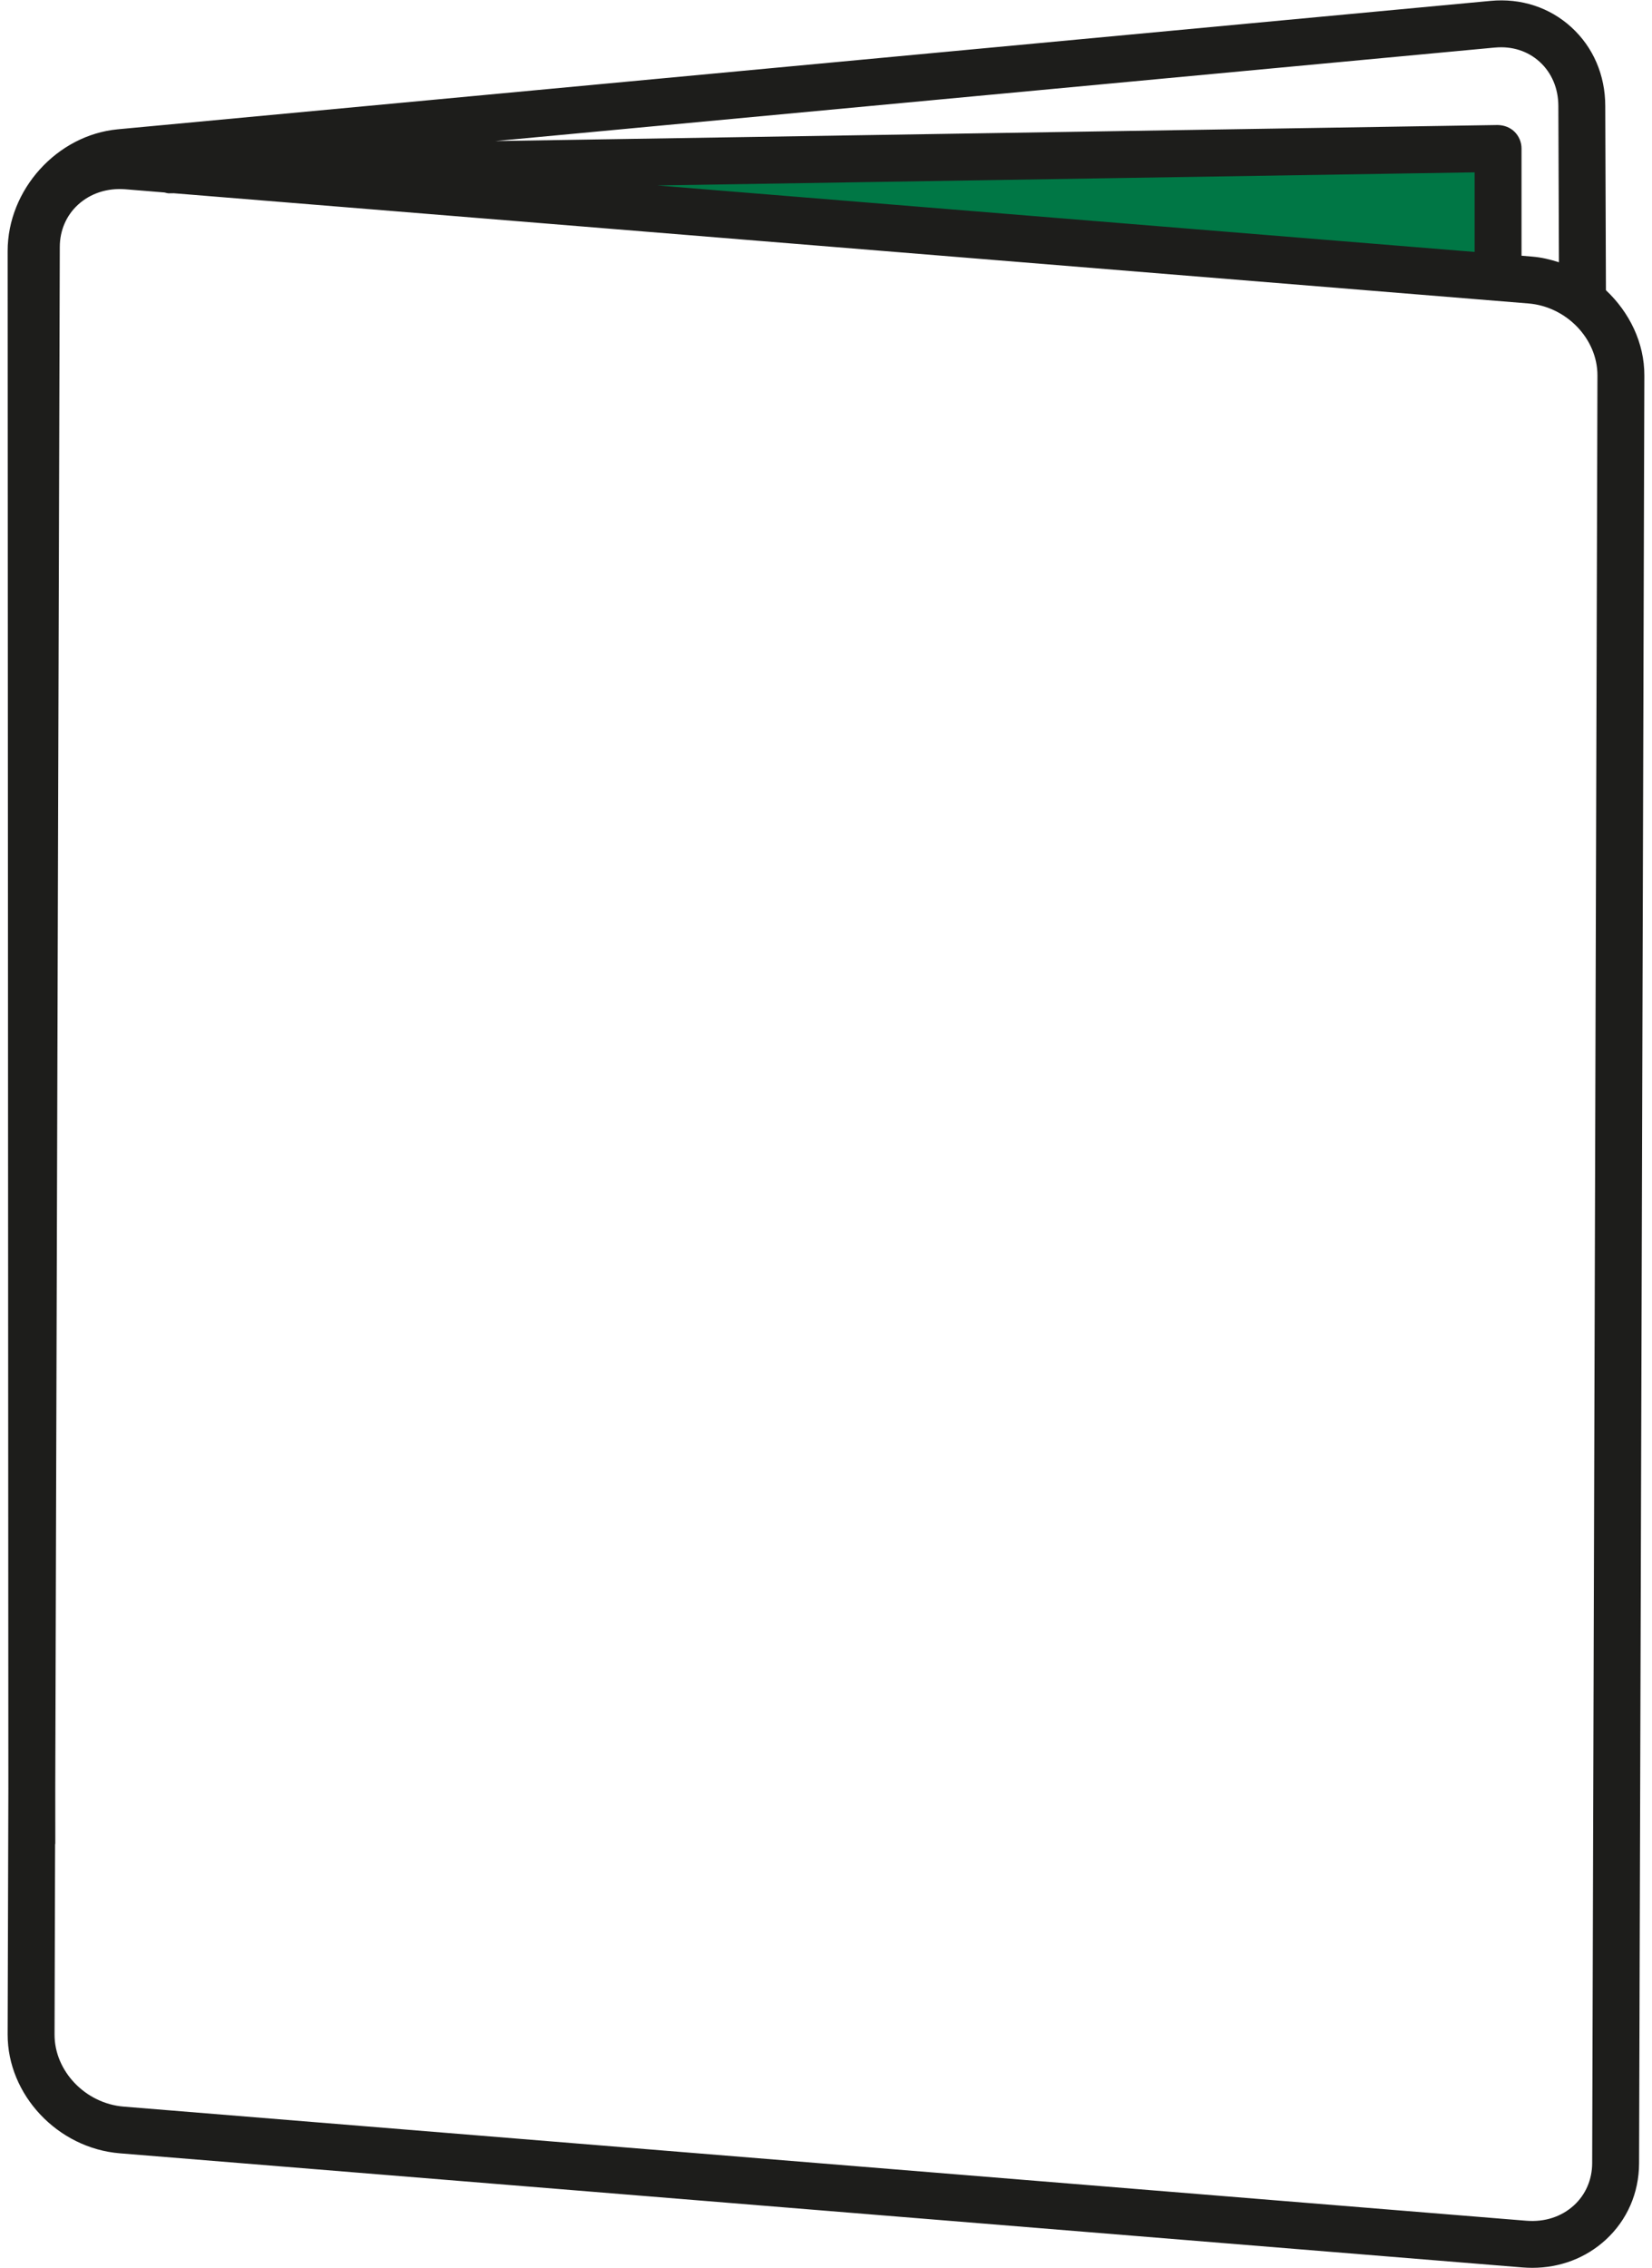
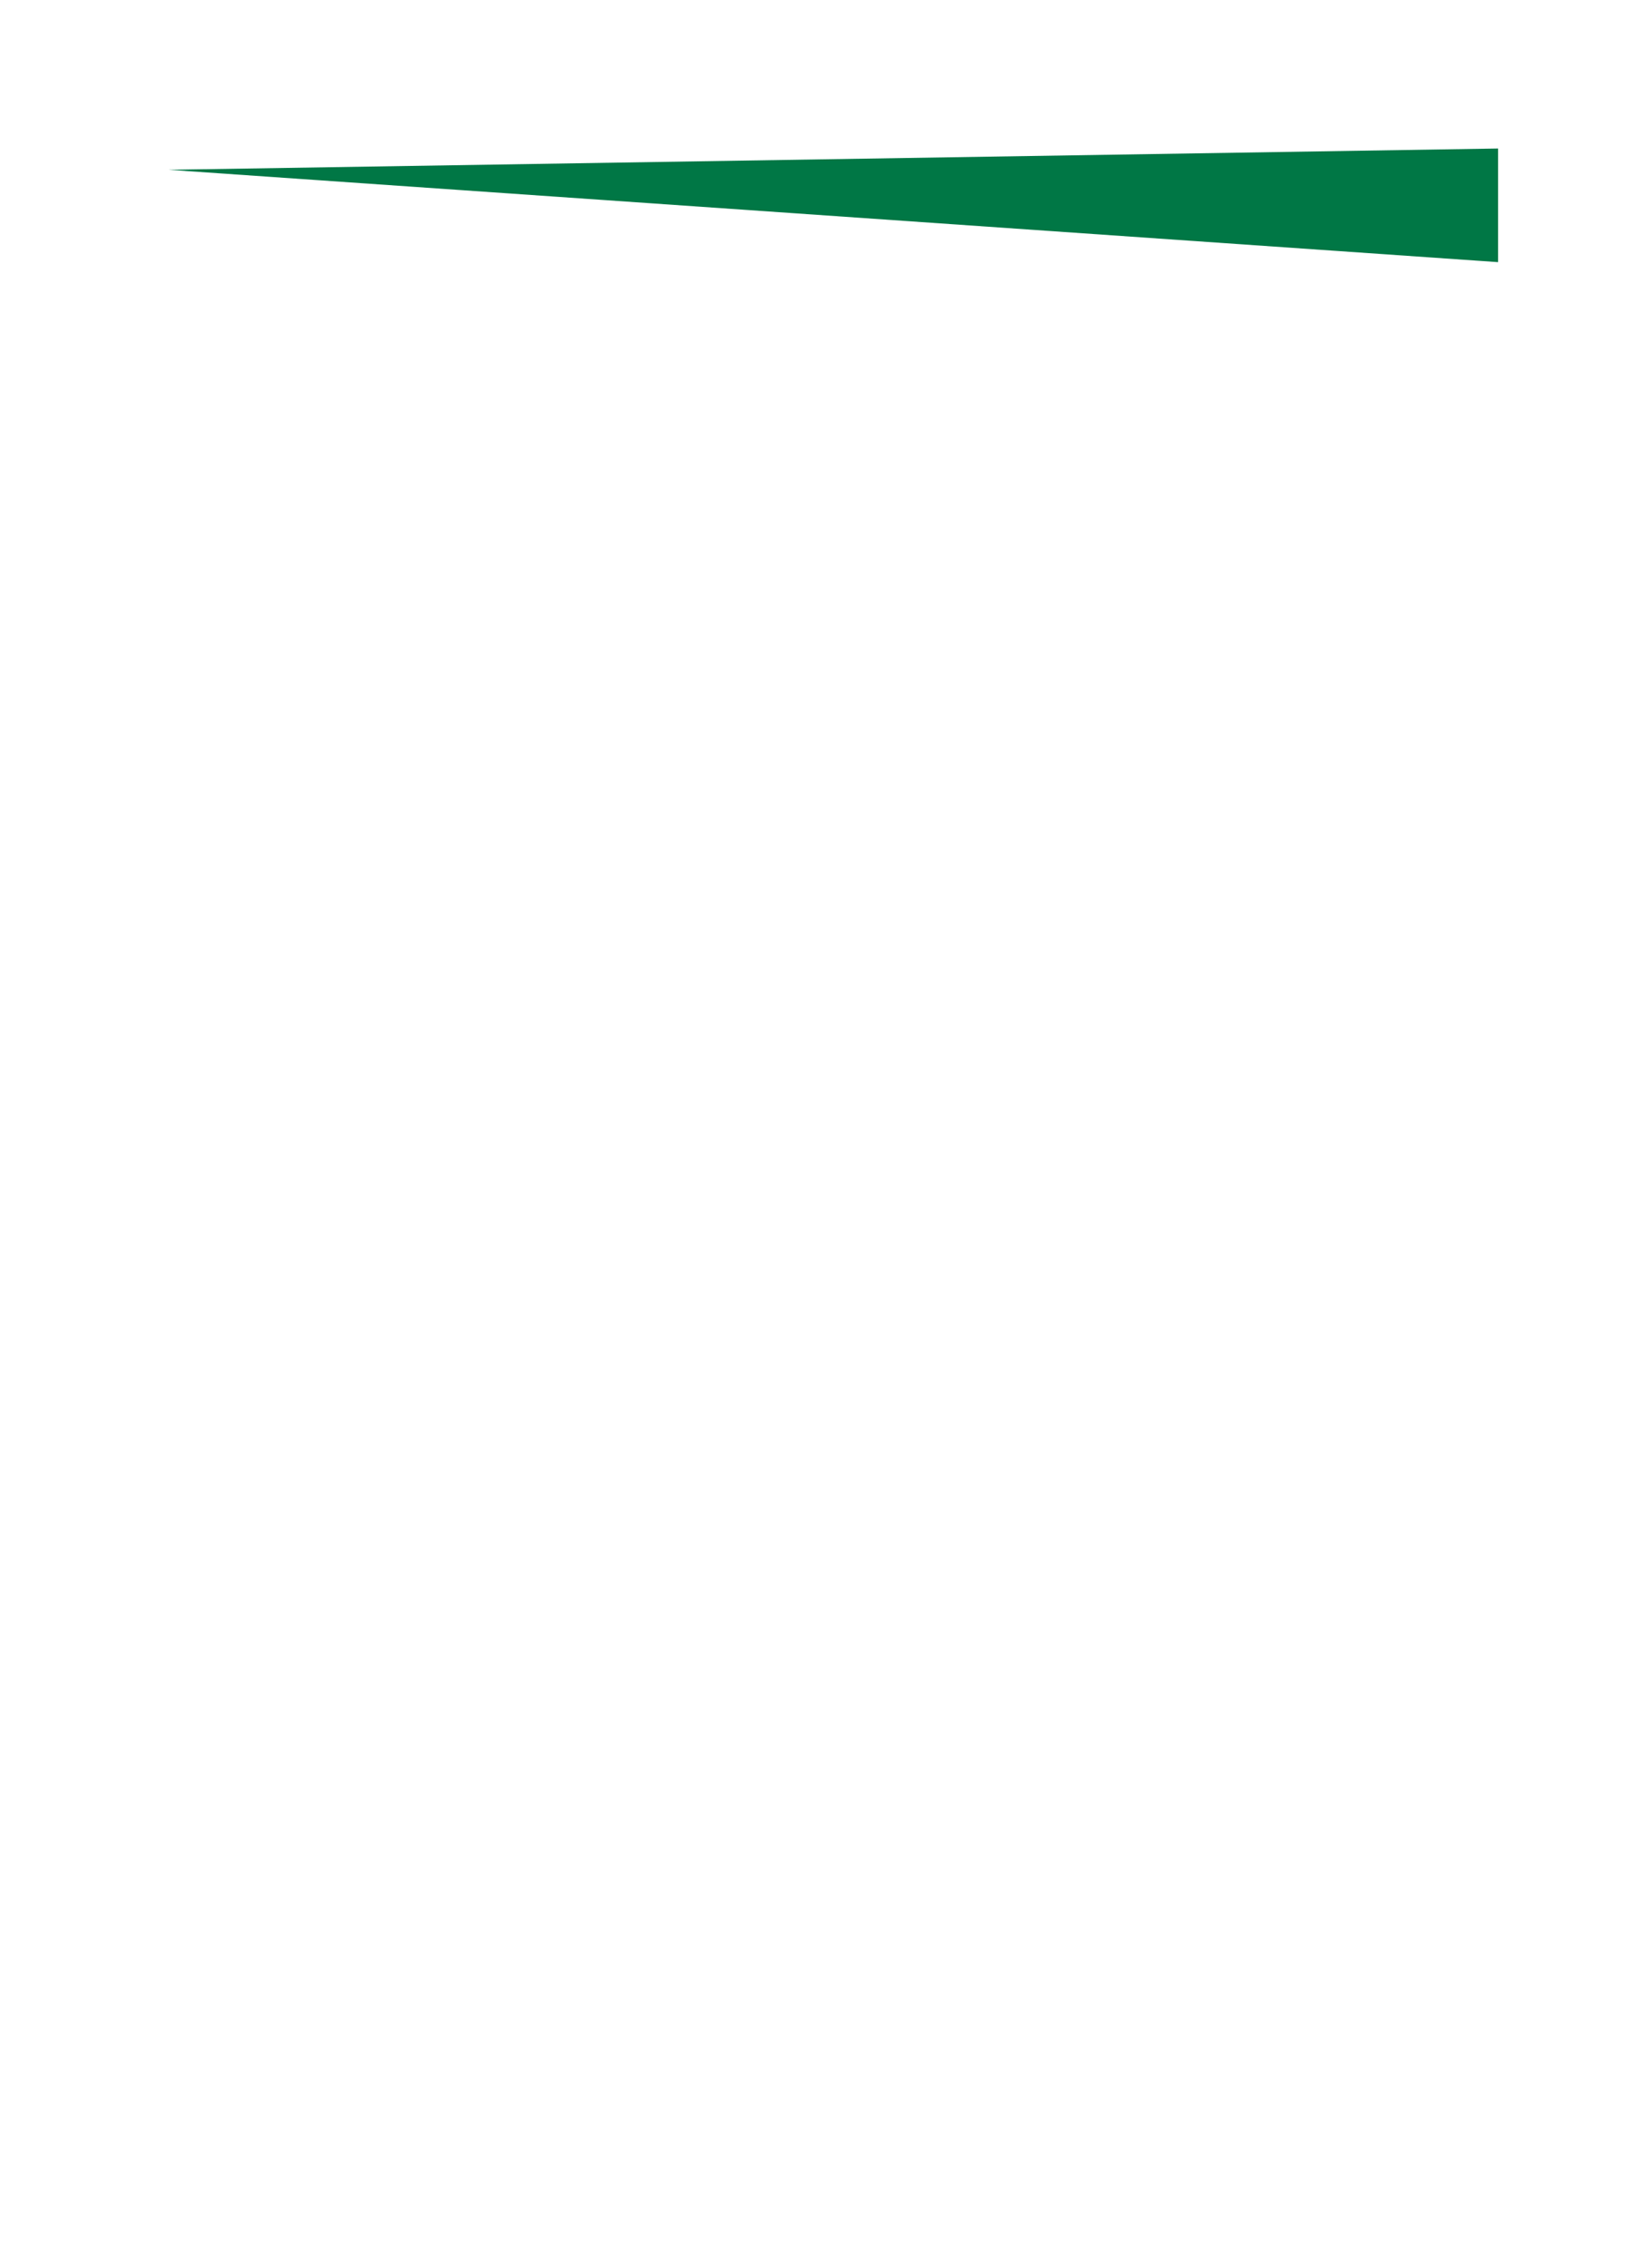
<svg xmlns="http://www.w3.org/2000/svg" width="51" height="70" viewBox="0 0 51 70">
  <g>
    <g id="Capa_1">
      <polyline points="5.202 5.24 46.248 4.583 46.248 8.09" fill="#007745" />
-       <path d="M49.578,8.958l-.021-5.687c-0-.953-.373-1.818-1.05-2.434-.67-.61-1.555-.898-2.489-.81L3.638,3.99c-1.877.176-3.403,1.862-3.402,3.759l.022,47.453-.022,7.579c-.005,1.87,1.548,3.517,3.464,3.672l43.304,3.522h0c.101.008.201.012.3.012.858,0,1.655-.303,2.269-.867.66-.607,1.025-1.444,1.028-2.357l.163-55.172c.003-1.014-.462-1.953-1.185-2.634ZM46.153,1.468c.525-.05,1.014.107,1.379.44.372.339.577.823.577,1.366l.018,4.82c-.266-.086-.54-.152-.827-.175l-.328-.027v-3.31c0-.194-.078-.38-.216-.516-.138-.136-.323-.203-.519-.208l-30.943.495,30.86-2.886ZM45.524,7.775l-25.236-2.052,25.236-.404v2.457ZM49.153,66.76c-.002.505-.2.965-.56,1.296-.385.354-.906.524-1.472.478l-43.304-3.522c-1.179-.096-2.136-1.094-2.133-2.225l.017-5.865c0-.01.006-.019.006-.029l-.001-1.702.14-47.575c.002-.505.2-.965.56-1.296.385-.354.908-.525,1.472-.478l1.2.098c.045.008.087.026.135.026l.153-.002,41.817,3.401c1.179.096,2.136,1.094,2.133,2.225l-.163,55.172Z" fill="#1d1d1b" />
    </g>
  </g>
</svg>